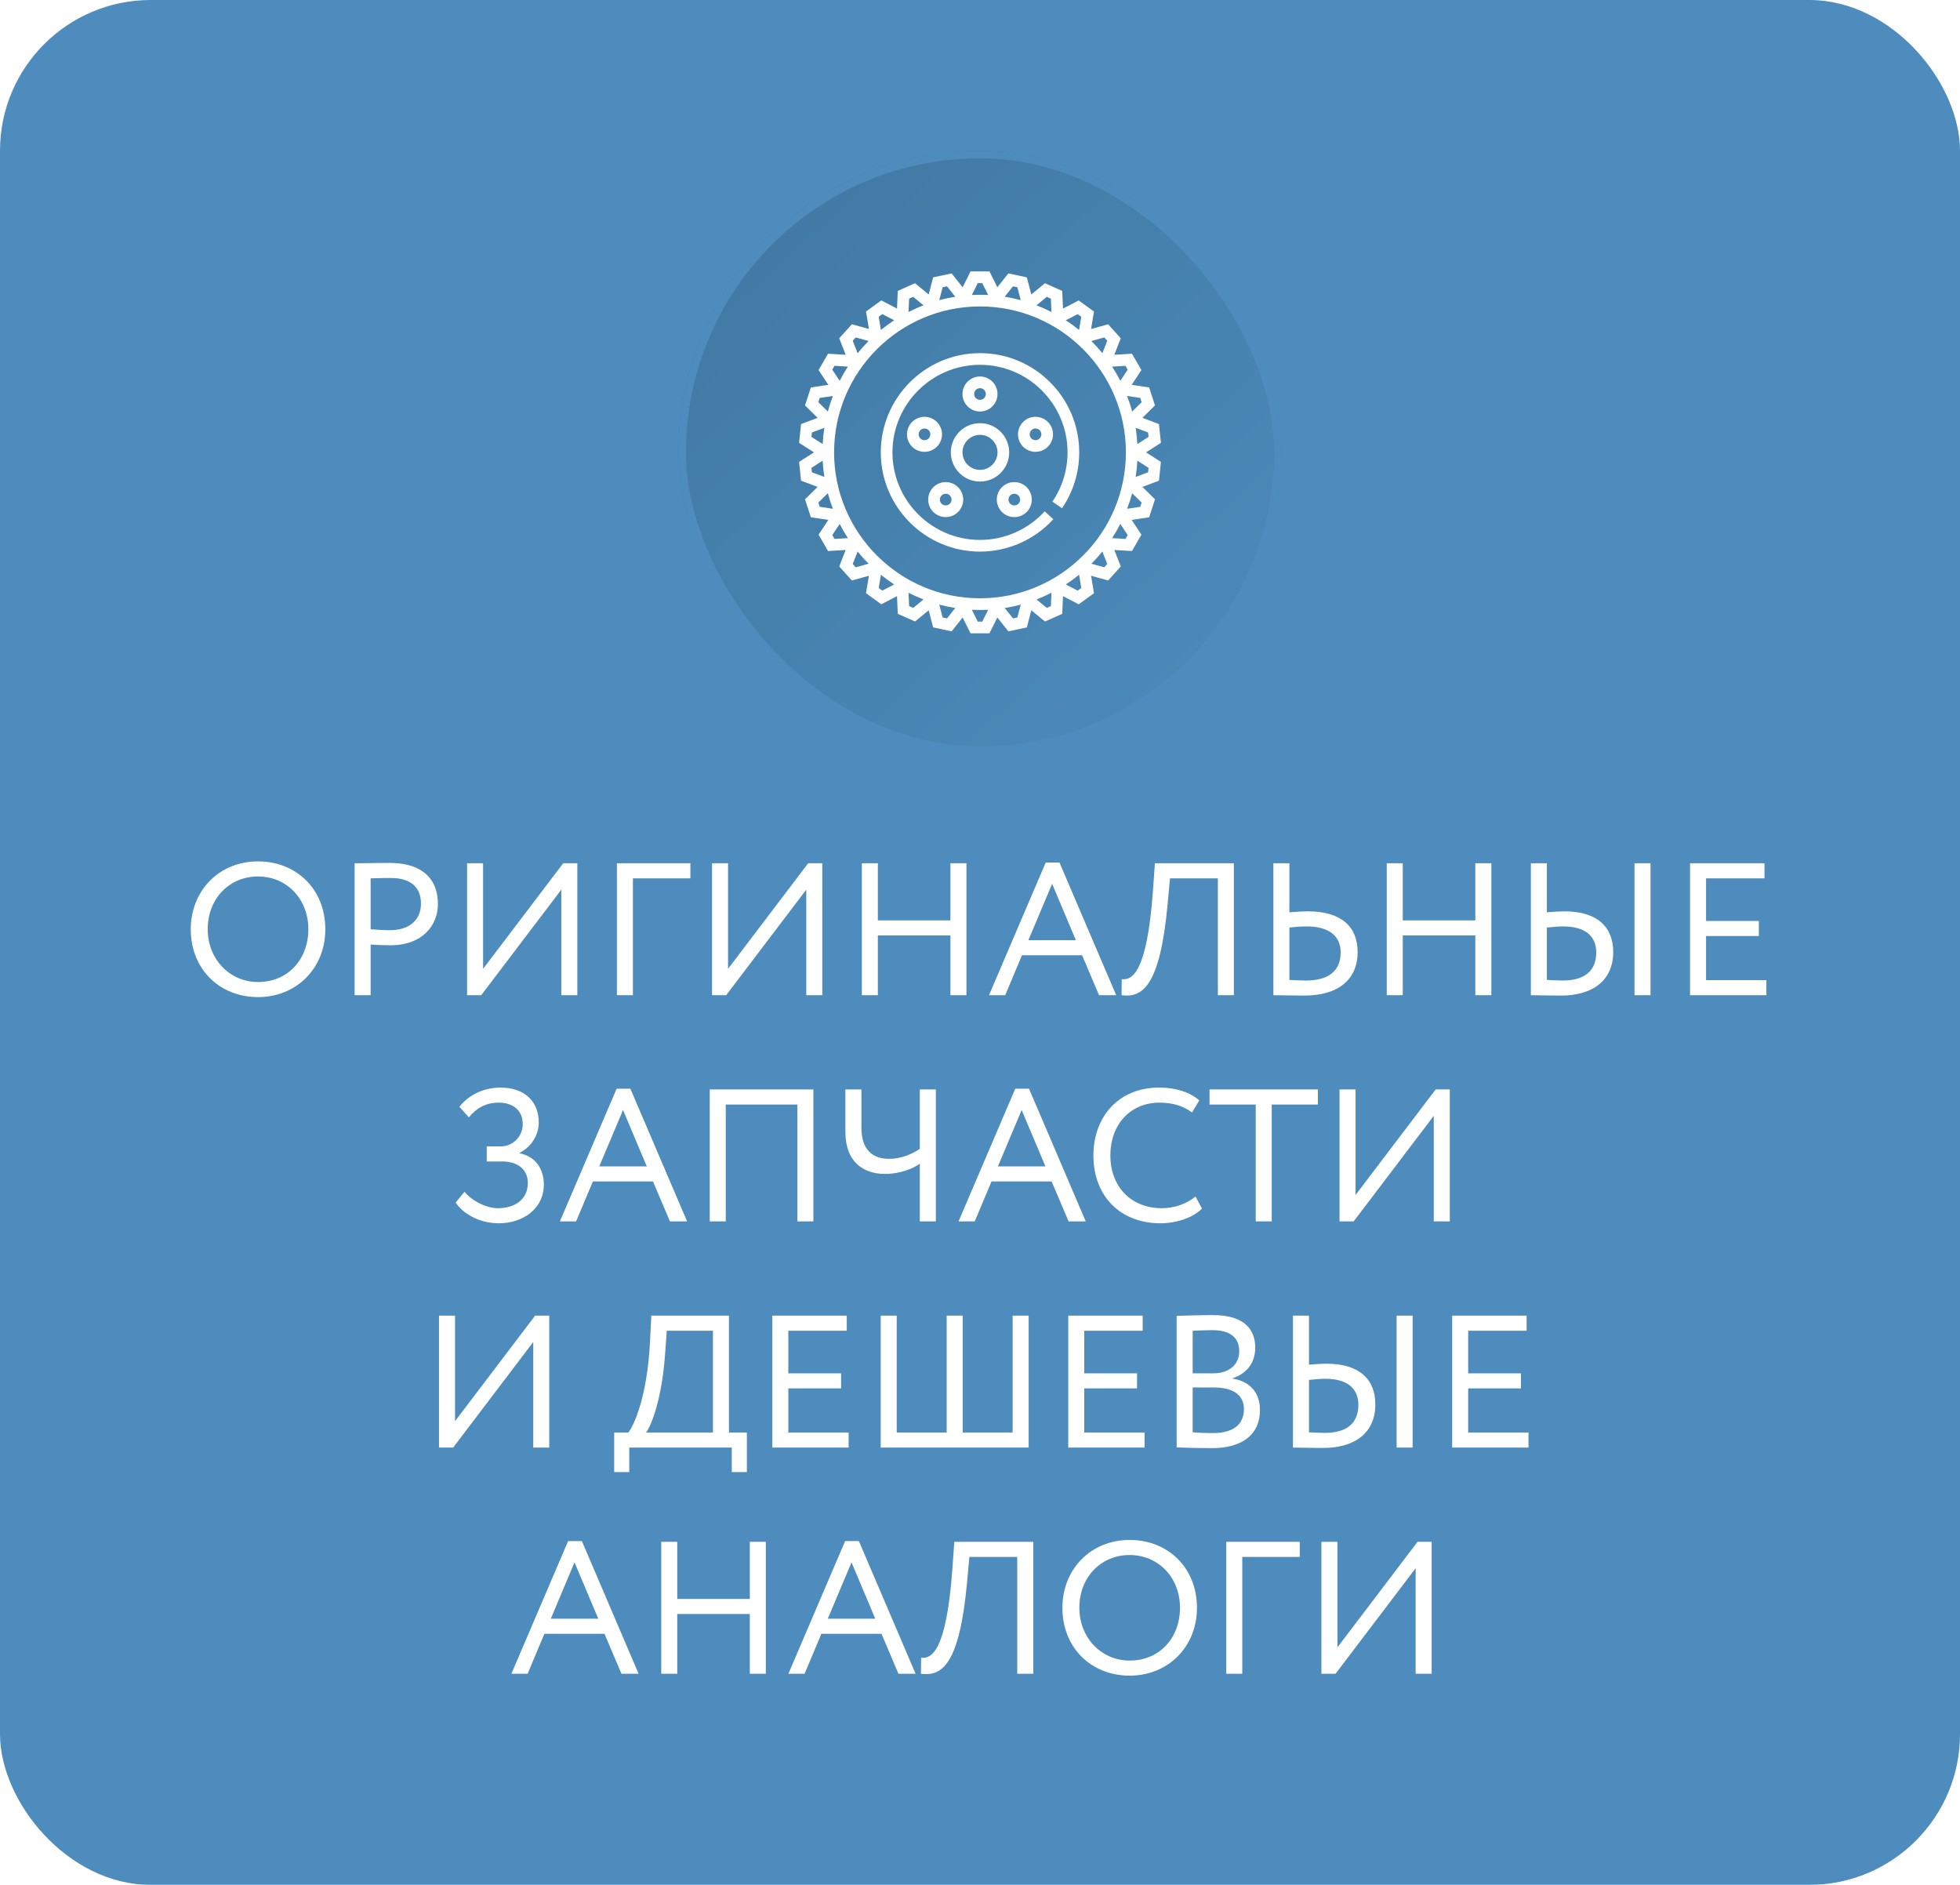
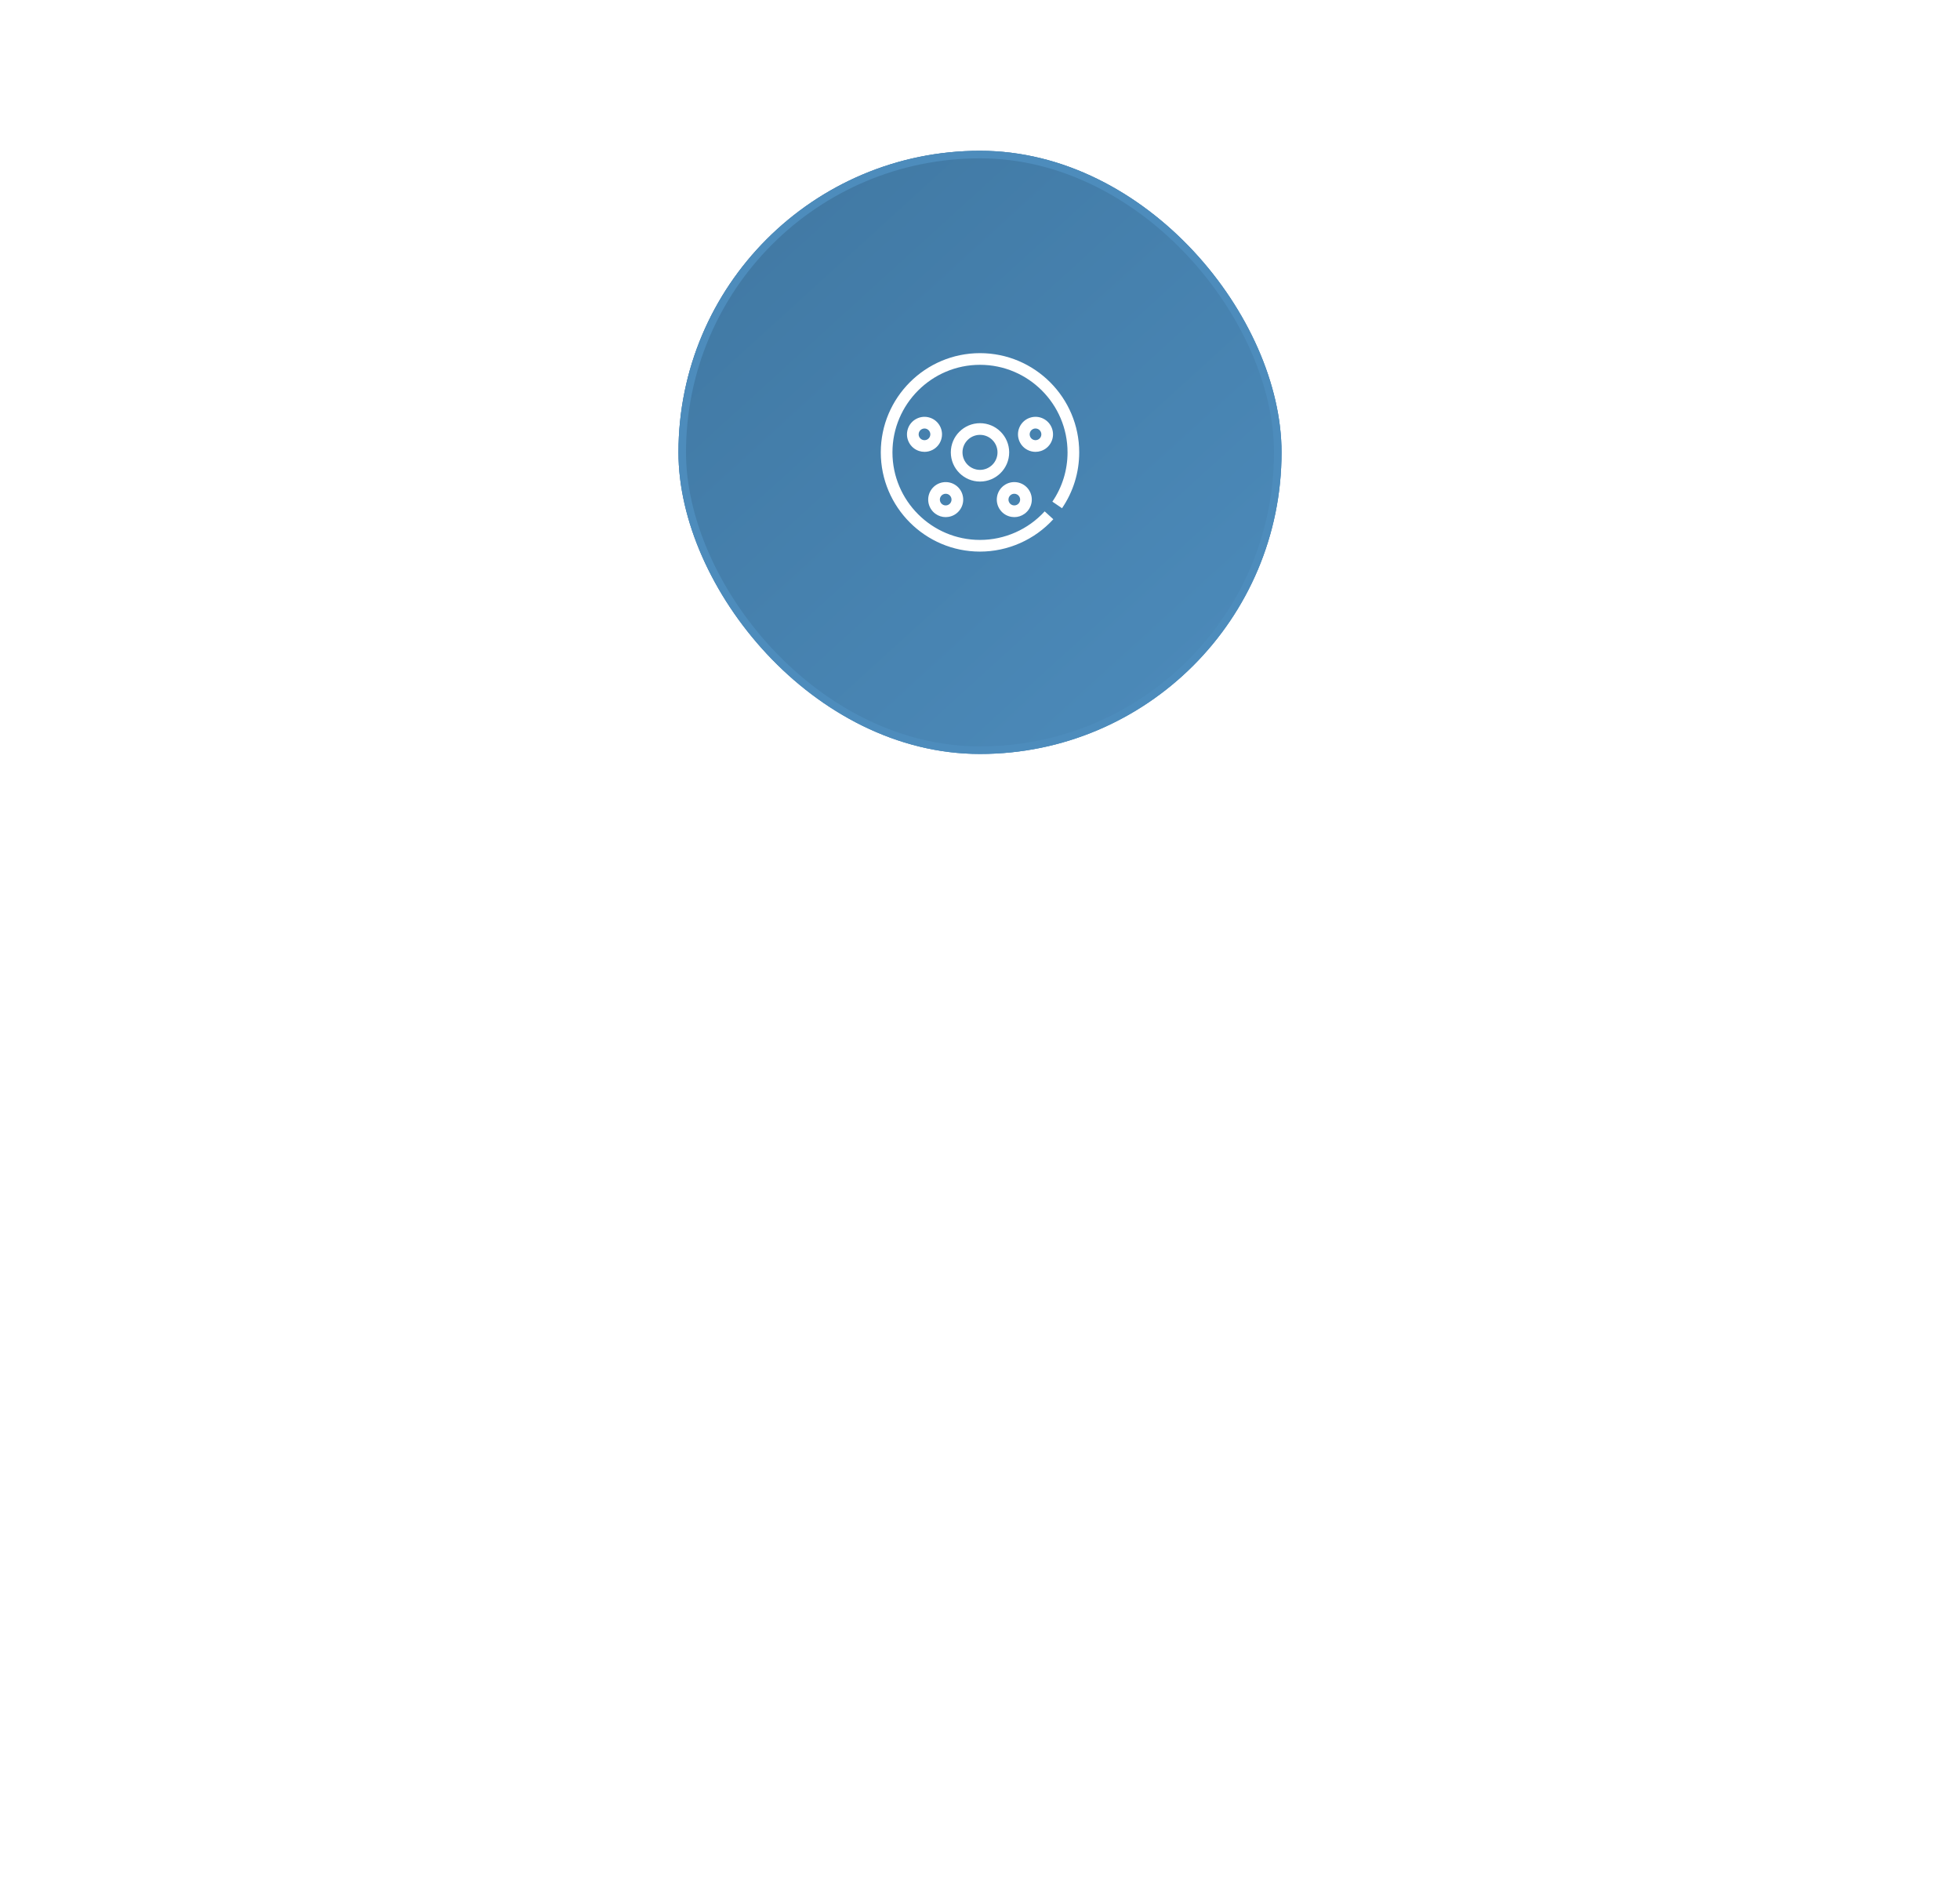
<svg xmlns="http://www.w3.org/2000/svg" width="260" height="250" viewBox="0 0 260 250" fill="none">
  <g filter="url(#filter0_b)">
-     <rect width="260" height="250" rx="20" fill="#4D8CBC" />
-   </g>
+     </g>
  <g filter="url(#filter1_ii)">
    <rect x="90" y="20" width="80" height="80" rx="40" fill="#4D8CBC" />
    <rect x="90" y="20" width="80" height="80" rx="40" fill="url(#paint0_linear)" fill-opacity="0.4" style="mix-blend-mode:soft-light" />
  </g>
  <rect x="90.5" y="20.5" width="79" height="79" rx="39.5" stroke="#4D8CBC" />
  <path d="M25.305 123.25C25.305 128.575 29.155 132.25 34.23 132.25C39.305 132.25 43.155 128.45 43.155 123.25C43.155 117.925 39.305 114.25 34.23 114.25C29.03 114.25 25.305 118.175 25.305 123.25ZM27.555 123.25C27.555 119.175 30.43 116.25 34.23 116.25C37.98 116.25 40.905 119.175 40.905 123.25C40.905 127.2 38.23 130.25 34.23 130.25C30.48 130.25 27.555 127.225 27.555 123.25ZM49.166 132V125.275C50.041 125.35 51.092 125.375 51.791 125.375C56.066 125.375 58.092 122.725 58.092 119.875C58.092 117.15 56.617 114.45 51.617 114.45C50.517 114.45 48.017 114.5 47.041 114.5V132H49.166ZM51.816 116.45C54.592 116.45 55.842 117.775 55.842 119.85C55.842 122.05 54.291 123.375 51.717 123.375C50.842 123.375 50.017 123.325 49.166 123.25V116.5C49.992 116.475 51.117 116.45 51.816 116.45ZM63.834 132L74.459 118V132H76.584V114.5H74.709L64.084 128.5V114.5H61.959V132H63.834ZM81.832 132H83.957V116.5H91.582V114.5H81.832V132ZM96.329 132L106.954 118V132H109.079V114.5H107.204L96.579 128.5V114.5H94.454V132H96.329ZM126.077 132H128.202V114.5H126.077V122.075H116.452V114.5H114.327V132H116.452V124.075H126.077V132ZM131.193 132H133.343L135.568 126.7H143.543L145.793 132H148.068L140.543 114.4H138.718L131.193 132ZM139.568 117.225L142.718 124.7H136.418L139.568 117.225ZM161.552 132H163.677V114.5H153.202L152.952 118C152.152 129.375 150.052 130 148.802 129.875L148.777 132C151.527 132.35 153.877 130.925 154.902 119.8L155.202 116.5H161.552V132ZM173.342 122.875C176.167 122.875 177.842 124.05 177.842 126.325C177.842 128.85 176.142 130.05 173.267 130.05C172.467 130.05 171.717 130 171.042 129.975V123.025C171.917 122.925 172.767 122.875 173.342 122.875ZM171.042 114.5H168.917V132C169.942 132 171.517 132.05 173.017 132.05C177.492 132.05 180.092 129.95 180.092 126.275C180.092 122.975 178.017 120.875 173.492 120.875C172.917 120.875 171.992 120.925 171.042 121V114.5ZM195.706 132H197.831V114.5H195.706V122.075H186.081V114.5H183.956V132H186.081V124.075H195.706V132ZM216.822 132H218.947V114.5H216.822V132ZM207.372 122.875C210.197 122.875 211.747 124.1 211.747 126.325C211.747 128.8 210.172 130.05 207.297 130.05C206.497 130.05 205.872 130 205.197 129.975V123.025C206.072 122.925 206.797 122.875 207.372 122.875ZM205.197 114.5H203.072V132C204.097 132 205.547 132.05 207.047 132.05C211.397 132.05 213.997 129.95 213.997 126.275C213.997 122.975 211.922 120.875 207.522 120.875C206.947 120.875 206.147 120.925 205.197 121V114.5ZM224.19 132H234.315V130H226.315V124.15H233.315V122.15H226.315V116.5H234.065V114.5H224.19V132ZM66.168 162.25C69.368 162.25 72.143 160.325 72.143 157.1C72.143 155.1 71.068 153.375 68.943 152.975V152.9C70.643 152.025 71.468 150.375 71.468 148.9C71.468 145.925 69.418 144.25 66.393 144.25C64.118 144.25 62.118 145.275 60.943 146.8L62.193 148.2C63.243 146.95 64.443 146.25 66.168 146.25C67.968 146.25 69.343 147.2 69.343 149.1C69.343 150.85 67.918 152.05 66.443 152.05H64.568V154.05H66.593C68.768 154.05 70.018 155.175 70.018 156.9C70.018 159.075 68.318 160.25 66.043 160.25C64.618 160.25 62.743 159.4 61.618 158.075L60.443 159.5C61.368 160.9 63.493 162.25 66.168 162.25ZM74.272 162H76.421L78.647 156.7H86.621L88.871 162H91.147L83.621 144.4H81.796L74.272 162ZM82.647 147.225L85.796 154.7H79.496L82.647 147.225ZM105.773 162H107.898V144.5H94.148V162H96.273V146.5H105.773V162ZM124.143 144.5H122.018V152.375C121.093 153 119.643 153.7 117.943 153.7C115.818 153.7 114.268 152.575 114.268 149.55V144.5H112.143V150.125C112.143 154.2 114.618 155.7 117.393 155.7C119.418 155.7 121.118 155 122.018 154.35V162H124.143V144.5ZM127.152 162H129.302L131.527 156.7H139.502L141.752 162H144.027L136.502 144.4H134.677L127.152 162ZM135.527 147.225L138.677 154.7H132.377L135.527 147.225ZM158.594 158.7C157.394 159.675 155.794 160.25 154.119 160.25C150.069 160.25 147.294 157.425 147.294 153.25C147.294 149.1 149.994 146.25 153.794 146.25C155.619 146.25 156.969 146.7 158.119 147.55L159.094 145.95C157.844 144.875 156.019 144.25 153.769 144.25C148.294 144.25 145.044 148.225 145.044 153.25C145.044 158.7 148.669 162.25 153.919 162.25C156.094 162.25 158.269 161.5 159.444 160.3L158.594 158.7ZM160.45 146.5H166.575V162H168.7V146.5H174.825V144.5H160.45V146.5ZM179.568 162L190.193 148V162H192.318V144.5H190.443L179.818 158.5V144.5H177.693V162H179.568ZM60.11 192L70.735 178V192H72.86V174.5H70.985L60.36 188.5V174.5H58.235V192H60.11ZM81.474 195.25H83.474V192H97.074V195.25H99.074V190H96.699V174.5H86.399L86.224 178C85.849 185.325 84.074 189.1 83.349 190H81.474V195.25ZM88.224 179.625L88.449 176.5H94.574V190H85.699C86.349 189.2 87.799 185.65 88.224 179.625ZM102.449 192H112.574V190H104.574V184.15H111.574V182.15H104.574V176.5H112.324V174.5H102.449V192ZM116.829 192H136.454V174.5H134.329V190H127.704V174.5H125.579V190H118.954V174.5H116.829V192ZM141.707 192H151.832V190H143.832V184.15H150.832V182.15H143.832V176.5H151.582V174.5H141.707V192ZM156.087 191.975C157.112 192.025 159.237 192.075 160.787 192.075C164.412 192.075 167.137 190.55 167.137 187C167.137 184.6 165.687 183.2 163.512 182.85V182.8C165.187 182.25 166.512 180.95 166.512 178.75C166.512 176.325 165.062 174.425 160.887 174.425C159.262 174.425 157.062 174.5 156.087 174.525V191.975ZM161.037 184.025C163.562 184.025 165.012 185.025 165.012 186.875C165.012 189.025 163.487 190.075 160.912 190.075C159.912 190.075 158.787 190.025 158.212 189.975V184.025H161.037ZM160.837 176.425C163.162 176.425 164.387 177.4 164.387 179.225C164.387 181.125 162.862 182.15 161.012 182.15H158.212V176.5C158.837 176.475 159.912 176.425 160.837 176.425ZM185.267 192H187.392V174.5H185.267V192ZM175.817 182.875C178.642 182.875 180.192 184.1 180.192 186.325C180.192 188.8 178.617 190.05 175.742 190.05C174.942 190.05 174.317 190 173.642 189.975V183.025C174.517 182.925 175.242 182.875 175.817 182.875ZM173.642 174.5H171.517V192C172.542 192 173.992 192.05 175.492 192.05C179.842 192.05 182.442 189.95 182.442 186.275C182.442 182.975 180.367 180.875 175.967 180.875C175.392 180.875 174.592 180.925 173.642 181V174.5ZM192.635 192H202.76V190H194.76V184.15H201.76V182.15H194.76V176.5H202.51V174.5H192.635V192ZM67.838 222H69.988L72.213 216.7H80.188L82.438 222H84.713L77.188 204.4H75.363L67.838 222ZM76.213 207.225L79.363 214.7H73.063L76.213 207.225ZM99.465 222H101.59V204.5H99.465V212.075H89.84V204.5H87.715V222H89.84V214.075H99.465V222ZM104.582 222H106.732L108.957 216.7H116.932L119.182 222H121.457L113.932 204.4H112.107L104.582 222ZM112.957 207.225L116.107 214.7H109.807L112.957 207.225ZM134.941 222H137.066V204.5H126.591L126.341 208C125.541 219.375 123.441 220 122.191 219.875L122.166 222C124.916 222.35 127.266 220.925 128.291 209.8L128.591 206.5H134.941V222ZM140.93 213.25C140.93 218.575 144.78 222.25 149.855 222.25C154.93 222.25 158.78 218.45 158.78 213.25C158.78 207.925 154.93 204.25 149.855 204.25C144.655 204.25 140.93 208.175 140.93 213.25ZM143.18 213.25C143.18 209.175 146.055 206.25 149.855 206.25C153.605 206.25 156.53 209.175 156.53 213.25C156.53 217.2 153.855 220.25 149.855 220.25C146.105 220.25 143.18 217.225 143.18 213.25ZM162.667 222H164.792V206.5H172.417V204.5H162.667V222ZM177.164 222L187.789 208V222H189.914V204.5H188.039L177.414 218.5V204.5H175.289V222H177.164Z" fill="white" />
-   <path d="M154 58.736L153.738 56.245L151.542 55.421L153.213 53.775L152.439 51.392L150.119 51.043L151.411 49.085L150.158 46.915L147.817 47.056L148.674 44.872L146.997 43.01L144.736 43.635L145.121 41.322L143.094 39.849L141.011 40.93L140.906 38.586L138.618 37.567L136.805 39.055L136.215 36.784L133.765 36.263L132.302 38.097L131.253 36H128.747L127.698 38.098L126.235 36.264L123.785 36.785L123.195 39.055L121.382 37.565L119.094 38.584L118.989 40.928L116.906 39.846L114.88 41.32L115.265 43.633L113.003 43.009L111.326 44.871L112.183 47.056L109.842 46.915L108.589 49.085L109.881 51.042L107.561 51.392L106.787 53.774L108.458 55.421L106.262 56.245L106 58.736L107.978 60L106 61.264L106.262 63.755L108.458 64.579L106.787 66.225L107.561 68.608L109.881 68.957L108.589 70.915L109.842 73.085L112.183 72.944L111.326 75.129L113.003 76.99L115.264 76.366L114.879 78.679L116.906 80.152L118.989 79.071L119.094 81.415L121.382 82.434L123.195 80.944L123.785 83.214L126.235 83.735L127.698 81.901L128.747 84H131.253L132.302 81.902L133.765 83.736L136.215 83.215L136.805 80.944L138.618 82.435L140.906 81.416L141.011 79.072L143.094 80.153L145.121 78.68L144.736 76.366L146.997 76.991L148.674 75.129L147.817 72.945L150.158 73.086L151.411 70.916L150.119 68.959L152.439 68.609L153.213 66.227L151.542 64.58L153.738 63.756L154 61.264L152.022 60L154 58.736ZM152.298 57.358L152.359 57.948L150.874 58.897C150.836 58.167 150.759 57.448 150.648 56.74L152.298 57.358ZM151.261 52.781L151.444 53.344L150.186 54.582C149.997 53.879 149.771 53.19 149.513 52.517L151.261 52.781ZM149.296 48.518L149.592 49.031L148.615 50.509C148.283 49.86 147.919 49.232 147.523 48.624L149.296 48.518ZM146.487 44.757L146.883 45.197L146.233 46.85C145.775 46.286 145.29 45.743 144.777 45.229L146.487 44.757ZM142.957 41.663L143.435 42.01L143.144 43.763C142.581 43.305 141.991 42.879 141.381 42.481L142.957 41.663ZM138.861 39.369L139.402 39.61L139.481 41.381C138.837 41.052 138.175 40.754 137.495 40.493L138.861 39.369ZM134.379 37.977L134.957 38.1L135.402 39.808C134.707 39.623 134 39.47 133.279 39.356L134.379 37.977ZM129.704 37.548H130.296L131.084 39.125C130.725 39.106 130.364 39.097 130 39.097C129.636 39.097 129.275 39.106 128.916 39.125L129.704 37.548ZM125.043 38.1L125.621 37.977L126.721 39.356C126.001 39.47 125.293 39.623 124.598 39.808L125.043 38.1ZM120.597 39.61L121.139 39.369L122.504 40.493C121.825 40.755 121.163 41.052 120.518 41.381L120.597 39.61ZM117.042 41.663L118.618 42.481C118.008 42.879 117.419 43.305 116.855 43.763L116.564 42.01L117.042 41.663ZM113.513 44.758L115.223 45.23C114.709 45.744 114.225 46.287 113.767 46.851L113.117 45.197L113.513 44.758ZM110.704 48.518L112.477 48.625C112.081 49.232 111.717 49.861 111.385 50.51L110.408 49.031L110.704 48.518ZM108.739 52.781L110.487 52.517C110.229 53.19 110.003 53.879 109.814 54.582L108.556 53.344L108.739 52.781ZM107.641 57.948L107.702 57.358L109.353 56.739C109.242 57.447 109.165 58.167 109.127 58.896L107.641 57.948ZM107.702 62.642L107.641 62.052L109.126 61.103C109.164 61.833 109.241 62.552 109.352 63.26L107.702 62.642ZM108.739 67.219L108.556 66.656L109.814 65.418C110.003 66.121 110.229 66.81 110.487 67.483L108.739 67.219ZM110.704 71.482L110.408 70.969L111.385 69.491C111.717 70.14 112.081 70.768 112.477 71.376L110.704 71.482ZM113.513 75.243L113.117 74.803L113.767 73.15C114.225 73.714 114.71 74.257 115.223 74.771L113.513 75.243ZM117.043 78.338L116.565 77.99L116.856 76.237C117.419 76.695 118.009 77.121 118.619 77.519L117.043 78.338ZM121.139 80.631L120.598 80.39L120.519 78.619C121.163 78.948 121.825 79.246 122.505 79.507L121.139 80.631ZM125.621 82.023L125.043 81.9L124.598 80.192C125.293 80.377 126 80.53 126.721 80.644L125.621 82.023ZM130.296 82.452H129.704L128.916 80.875C129.275 80.894 129.636 80.903 130 80.903C130.364 80.903 130.725 80.894 131.084 80.875L130.296 82.452ZM134.957 81.9L134.379 82.023L133.279 80.644C133.999 80.53 134.707 80.377 135.402 80.192L134.957 81.9ZM139.403 80.39L138.861 80.631L137.496 79.507C138.175 79.245 138.837 78.948 139.482 78.619L139.403 80.39ZM142.958 78.338L141.382 77.519C141.992 77.121 142.581 76.695 143.145 76.237L143.436 77.99L142.958 78.338ZM146.487 75.242L144.777 74.77C145.291 74.256 145.775 73.713 146.233 73.149L146.883 74.803L146.487 75.242ZM130 79.355C119.328 79.355 110.645 70.672 110.645 60C110.645 49.328 119.328 40.645 130 40.645C140.672 40.645 149.355 49.328 149.355 60C149.355 70.672 140.672 79.355 130 79.355ZM149.296 71.482L147.523 71.375C147.919 70.768 148.283 70.139 148.615 69.49L149.592 70.969L149.296 71.482ZM151.261 67.219L149.513 67.483C149.771 66.81 149.997 66.121 150.186 65.418L151.444 66.656L151.261 67.219ZM152.359 62.052L152.298 62.642L150.647 63.261C150.758 62.553 150.835 61.833 150.873 61.104L152.359 62.052Z" fill="white" />
  <path d="M130 46.839C122.743 46.839 116.839 52.743 116.839 60C116.839 67.257 122.743 73.161 130 73.161C133.69 73.161 137.235 71.597 139.724 68.869L138.58 67.826C136.384 70.233 133.256 71.613 130 71.613C123.597 71.613 118.387 66.403 118.387 60C118.387 53.597 123.597 48.387 130 48.387C136.403 48.387 141.613 53.597 141.613 60C141.613 62.346 140.917 64.606 139.601 66.535L140.88 67.408C142.372 65.22 143.161 62.659 143.161 60C143.161 52.743 137.257 46.839 130 46.839Z" fill="white" />
  <path d="M133.871 60C133.871 57.865 132.135 56.129 130 56.129C127.866 56.129 126.129 57.865 126.129 60C126.129 62.134 127.866 63.871 130 63.871C132.135 63.871 133.871 62.134 133.871 60ZM127.678 60C127.678 58.719 128.72 57.677 130 57.677C131.281 57.677 132.323 58.719 132.323 60C132.323 61.28 131.281 62.322 130 62.322C128.72 62.322 127.678 61.28 127.678 60Z" fill="white" />
-   <path d="M132.323 52.258C132.323 50.978 131.281 49.935 130 49.935C128.72 49.935 127.677 50.978 127.677 52.258C127.677 53.539 128.72 54.581 130 54.581C131.281 54.581 132.323 53.539 132.323 52.258ZM129.226 52.258C129.226 51.831 129.573 51.484 130 51.484C130.427 51.484 130.774 51.831 130.774 52.258C130.774 52.685 130.427 53.032 130 53.032C129.573 53.032 129.226 52.685 129.226 52.258Z" fill="white" />
  <path d="M124.846 58.326C125.038 57.736 124.989 57.106 124.707 56.554C124.425 56.001 123.945 55.591 123.355 55.399C122.764 55.207 122.136 55.257 121.582 55.539C121.029 55.82 120.619 56.3 120.428 56.891C120.236 57.481 120.285 58.111 120.567 58.663C120.849 59.216 121.329 59.626 121.919 59.817C122.156 59.893 122.398 59.931 122.64 59.931C123.001 59.931 123.36 59.846 123.691 59.677C124.244 59.396 124.654 58.916 124.846 58.326ZM123.373 57.847C123.309 58.044 123.172 58.204 122.988 58.298C122.805 58.391 122.595 58.409 122.397 58.344C122.201 58.281 122.041 58.144 121.947 57.96C121.852 57.776 121.836 57.566 121.9 57.369C121.965 57.172 122.101 57.012 122.285 56.918C122.396 56.862 122.515 56.834 122.636 56.834C122.716 56.834 122.797 56.847 122.876 56.873H122.877C123.073 56.936 123.233 57.073 123.327 57.257C123.421 57.441 123.437 57.651 123.373 57.847Z" fill="white" />
  <path d="M124.084 68.142C124.485 68.434 124.958 68.587 125.445 68.587C125.567 68.587 125.69 68.577 125.813 68.557C126.426 68.46 126.964 68.131 127.329 67.629C127.694 67.127 127.841 66.513 127.744 65.901C127.647 65.288 127.317 64.75 126.815 64.384C125.778 63.632 124.322 63.864 123.571 64.899C122.818 65.935 123.048 67.39 124.084 68.142ZM124.823 65.809C124.975 65.6 125.211 65.49 125.451 65.49C125.609 65.49 125.767 65.538 125.904 65.636C126.25 65.887 126.326 66.373 126.076 66.718C125.824 67.063 125.339 67.14 124.995 66.889C124.649 66.639 124.572 66.153 124.823 65.809Z" fill="white" />
  <path d="M134.188 68.557C134.311 68.576 134.433 68.587 134.556 68.587C135.042 68.587 135.515 68.434 135.916 68.142C136.952 67.39 137.183 65.935 136.43 64.899C135.678 63.863 134.222 63.631 133.186 64.385C132.684 64.75 132.354 65.288 132.257 65.901C132.16 66.513 132.307 67.127 132.672 67.629C133.036 68.131 133.574 68.46 134.188 68.557ZM134.096 65.637C134.233 65.537 134.392 65.49 134.549 65.49C134.789 65.49 135.026 65.6 135.177 65.809C135.428 66.153 135.351 66.639 135.005 66.89C134.66 67.138 134.175 67.064 133.924 66.718C133.674 66.372 133.75 65.887 134.096 65.637Z" fill="white" />
  <path d="M138.081 59.817C138.671 59.625 139.151 59.215 139.433 58.663C139.715 58.11 139.764 57.481 139.572 56.891C139.38 56.3 138.971 55.82 138.418 55.538C137.866 55.257 137.236 55.207 136.646 55.399C136.056 55.59 135.575 56.001 135.293 56.553C135.011 57.106 134.962 57.736 135.154 58.326C135.346 58.916 135.755 59.395 136.308 59.677C136.64 59.846 136.999 59.931 137.36 59.931C137.602 59.931 137.844 59.892 138.081 59.817ZM136.627 57.848C136.563 57.65 136.579 57.441 136.674 57.256C136.767 57.072 136.928 56.935 137.125 56.871C137.204 56.846 137.284 56.833 137.365 56.833C137.486 56.833 137.605 56.861 137.716 56.917C137.9 57.011 138.037 57.171 138.1 57.368C138.165 57.565 138.148 57.774 138.054 57.959C137.96 58.143 137.8 58.28 137.603 58.343H137.603C137.406 58.407 137.196 58.392 137.012 58.298C136.828 58.204 136.691 58.044 136.627 57.848Z" fill="white" />
  <defs>
    <filter id="filter0_b" x="-4" y="-4" width="268" height="258" filterUnits="userSpaceOnUse" color-interpolation-filters="sRGB">
      <feFlood flood-opacity="0" result="BackgroundImageFix" />
      <feGaussianBlur in="BackgroundImage" stdDeviation="2" />
      <feComposite in2="SourceAlpha" operator="in" result="effect1_backgroundBlur" />
      <feBlend mode="normal" in="SourceGraphic" in2="effect1_backgroundBlur" result="shape" />
    </filter>
    <filter id="filter1_ii" x="85" y="15" width="90" height="90" filterUnits="userSpaceOnUse" color-interpolation-filters="sRGB">
      <feFlood flood-opacity="0" result="BackgroundImageFix" />
      <feBlend mode="normal" in="SourceGraphic" in2="BackgroundImageFix" result="shape" />
      <feColorMatrix in="SourceAlpha" type="matrix" values="0 0 0 0 0 0 0 0 0 0 0 0 0 0 0 0 0 0 127 0" result="hardAlpha" />
      <feOffset dx="5" dy="5" />
      <feGaussianBlur stdDeviation="5" />
      <feComposite in2="hardAlpha" operator="arithmetic" k2="-1" k3="1" />
      <feColorMatrix type="matrix" values="0 0 0 0 0.16 0 0 0 0 0.403 0 0 0 0 0.588 0 0 0 0.3 0" />
      <feBlend mode="normal" in2="shape" result="effect1_innerShadow" />
      <feColorMatrix in="SourceAlpha" type="matrix" values="0 0 0 0 0 0 0 0 0 0 0 0 0 0 0 0 0 0 127 0" result="hardAlpha" />
      <feOffset dx="-5" dy="-5" />
      <feGaussianBlur stdDeviation="5" />
      <feComposite in2="hardAlpha" operator="arithmetic" k2="-1" k3="1" />
      <feColorMatrix type="matrix" values="0 0 0 0 0.393 0 0 0 0 0.638 0 0 0 0 0.825 0 0 0 1 0" />
      <feBlend mode="normal" in2="effect1_innerShadow" result="effect2_innerShadow" />
    </filter>
    <linearGradient id="paint0_linear" x1="213.96" y1="60" x2="133.96" y2="-27.921" gradientUnits="userSpaceOnUse">
      <stop stop-color="#4D8CBC" />
      <stop offset="1" stop-color="#2A5474" />
    </linearGradient>
  </defs>
</svg>